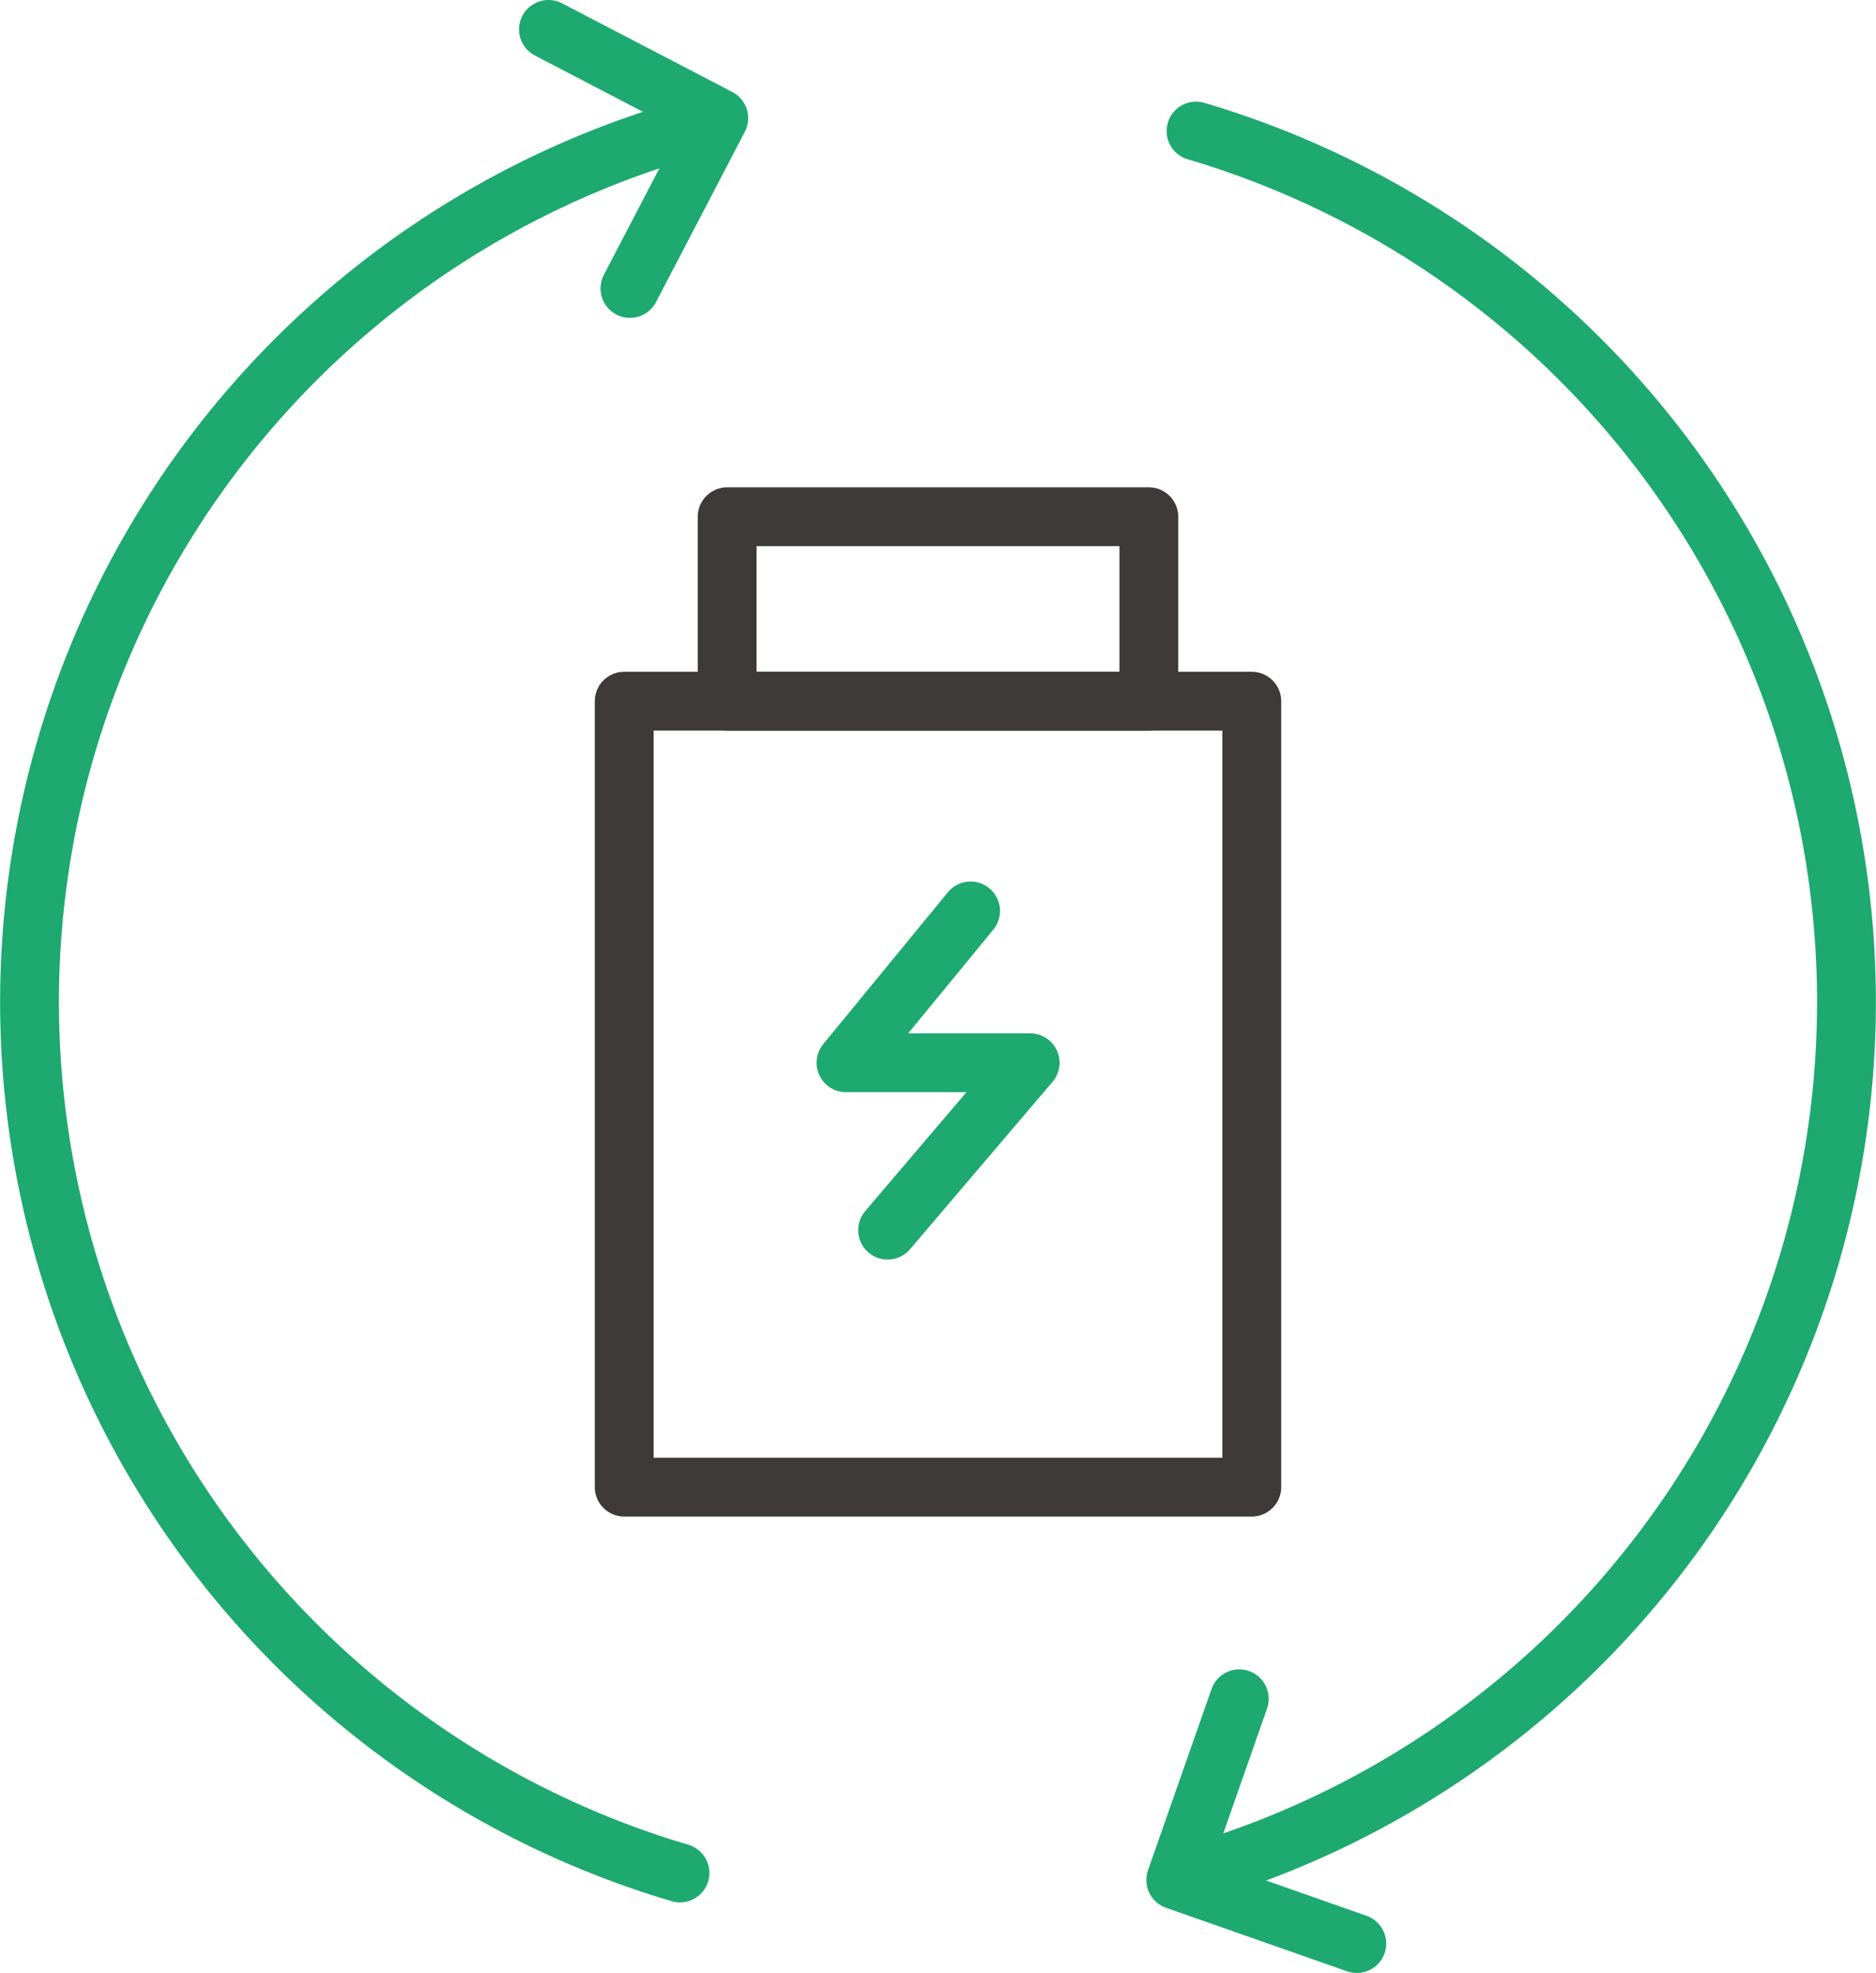
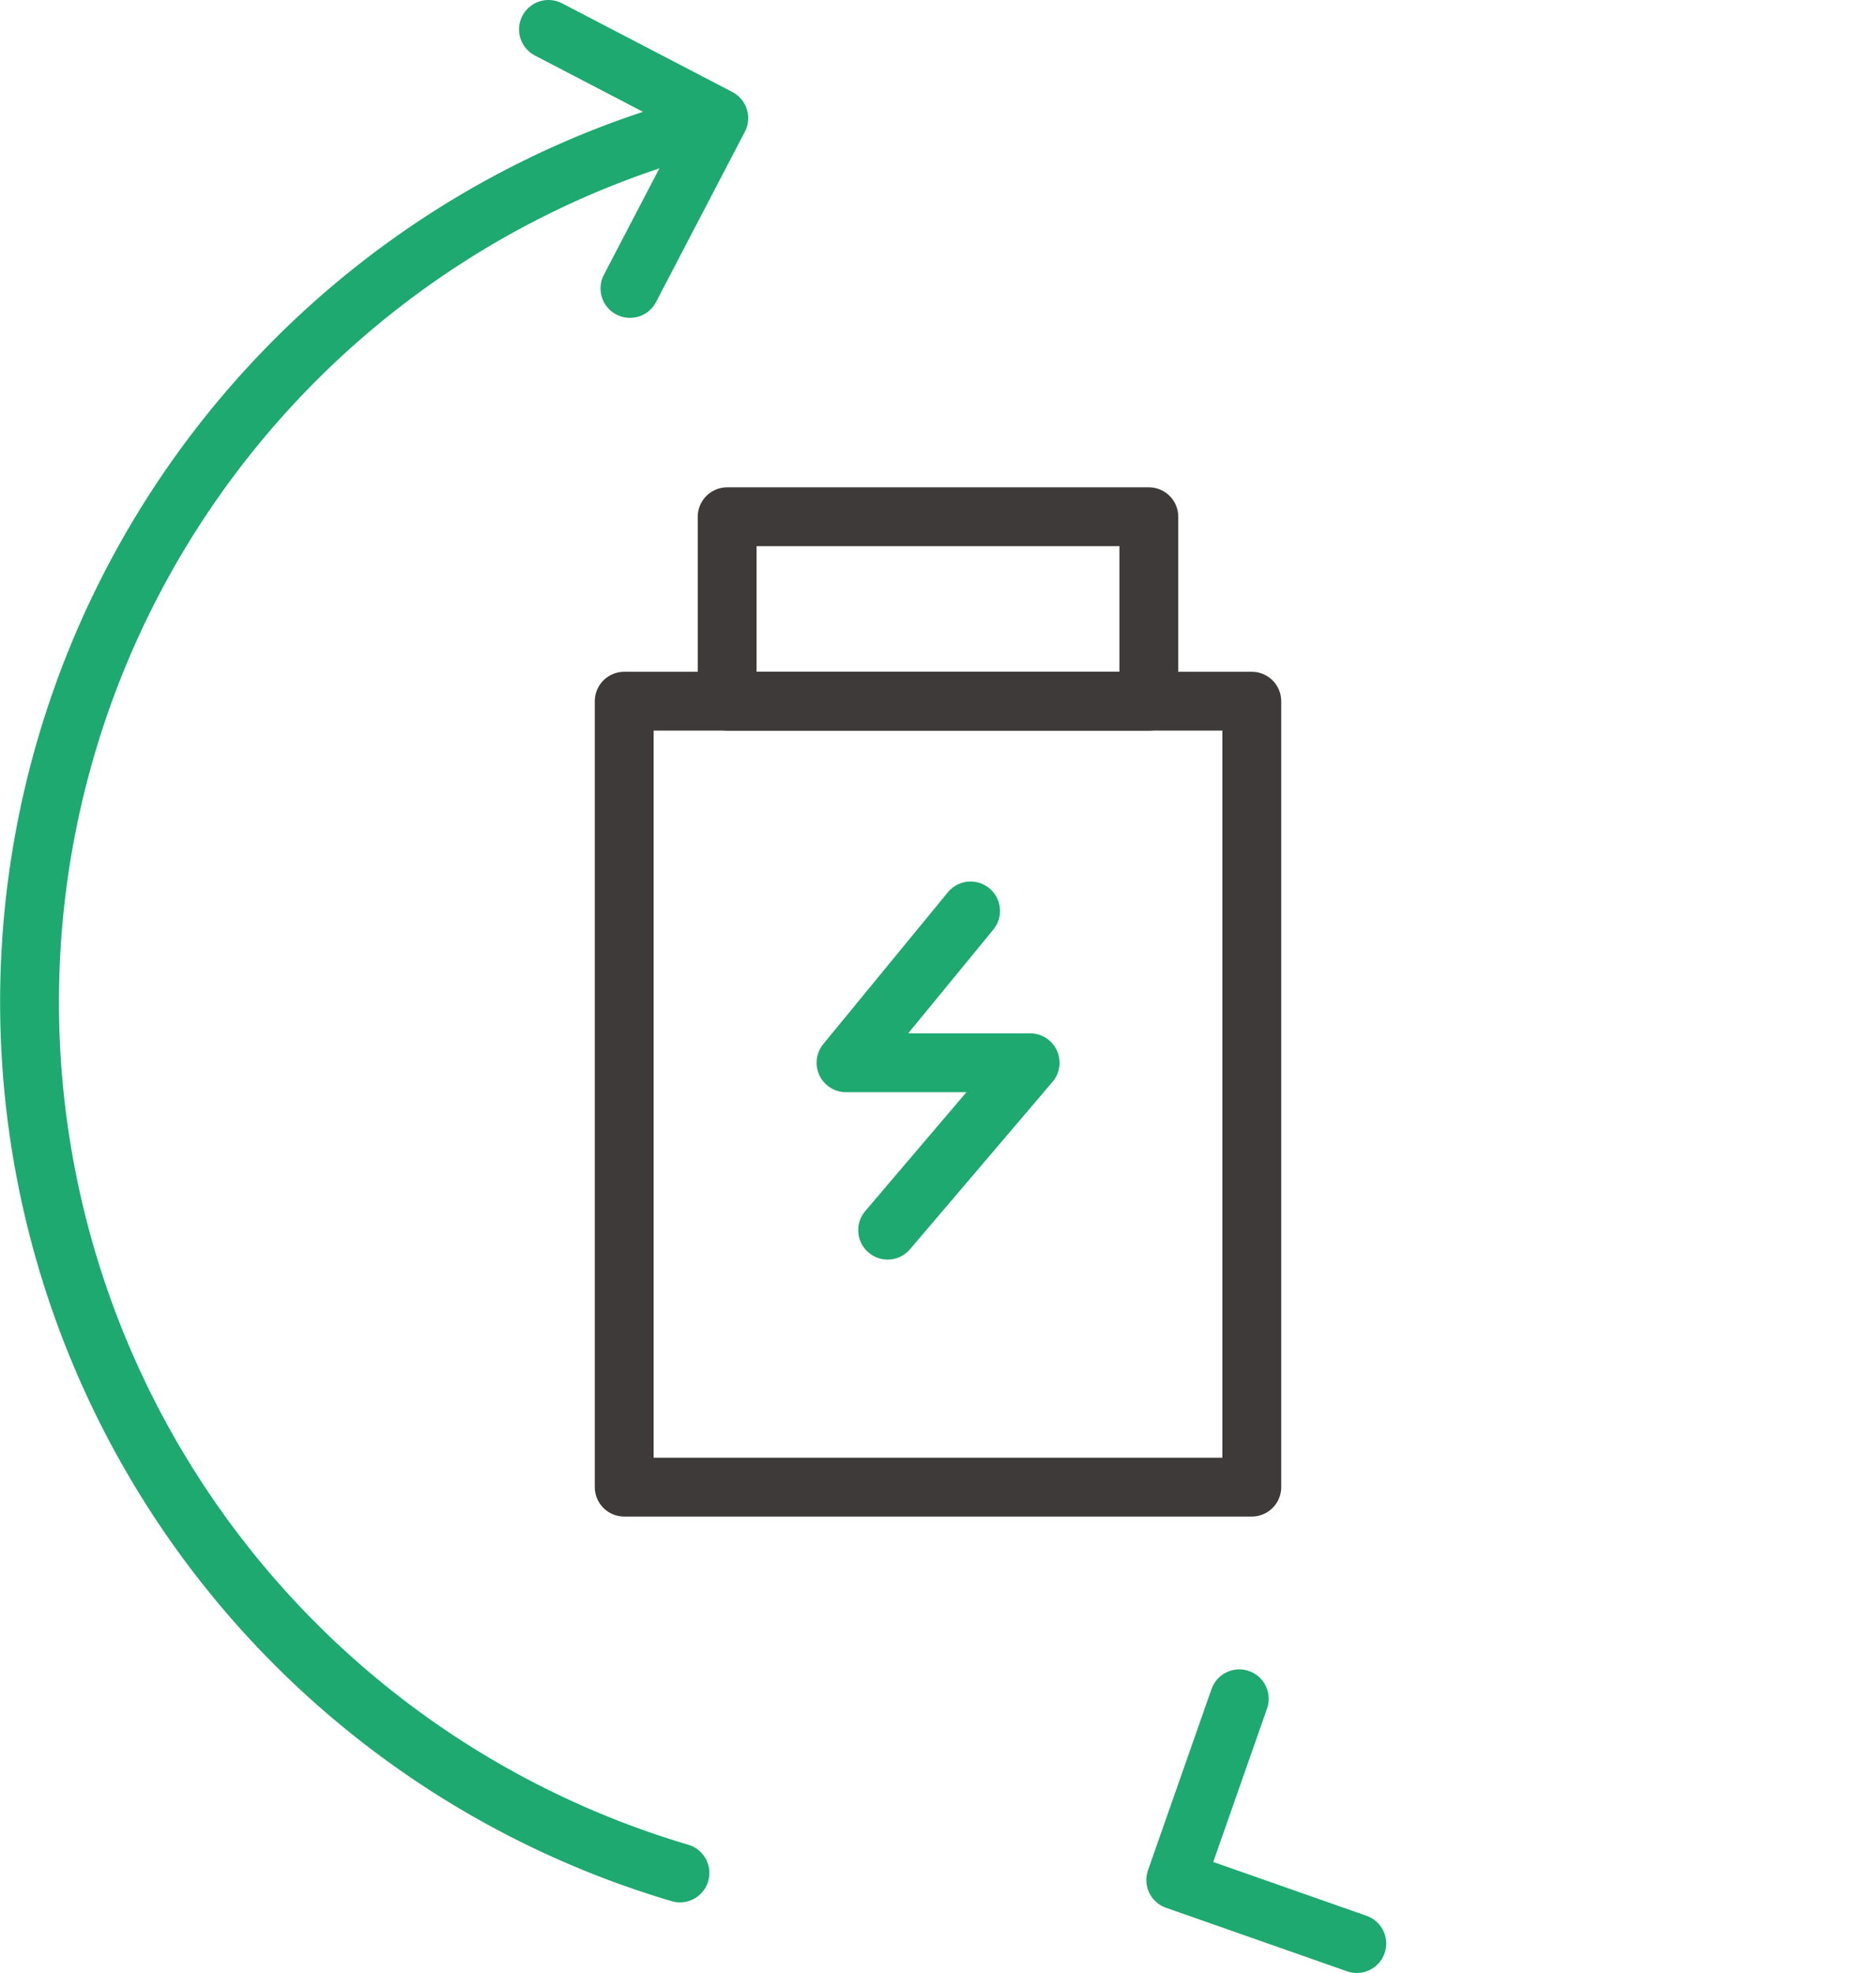
<svg xmlns="http://www.w3.org/2000/svg" viewBox="0 0 127.55 134.13">
  <defs>
    <style>.cls-1,.cls-2{fill:none;stroke-linecap:round;stroke-linejoin:round;stroke-width:4px;}.cls-1{stroke:#3e3a39;}.cls-2{stroke:#1da96f;}</style>
  </defs>
  <g id="图层_2" data-name="图层 2">
    <g id="图层_1-2" data-name="图层 1">
      <rect class="cls-1" x="42.44" y="47.67" width="42.67" height="53.43" />
      <rect class="cls-1" x="49.44" y="35.13" width="28.67" height="12.54" />
      <polyline class="cls-2" points="65.99 61.93 57.52 72.25 70.04 72.25 60.35 83.63" />
      <path class="cls-2" d="M46.23,8.91a61.75,61.75,0,0,0,0,118.42" />
-       <path class="cls-2" d="M81.32,127.33a61.75,61.75,0,0,0,0-118.42" />
      <polyline class="cls-2" points="84.26 115.49 79.94 127.81 92.25 132.13" />
      <polyline class="cls-2" points="42.83 19.61 48.87 8.03 37.29 2" />
    </g>
  </g>
</svg>